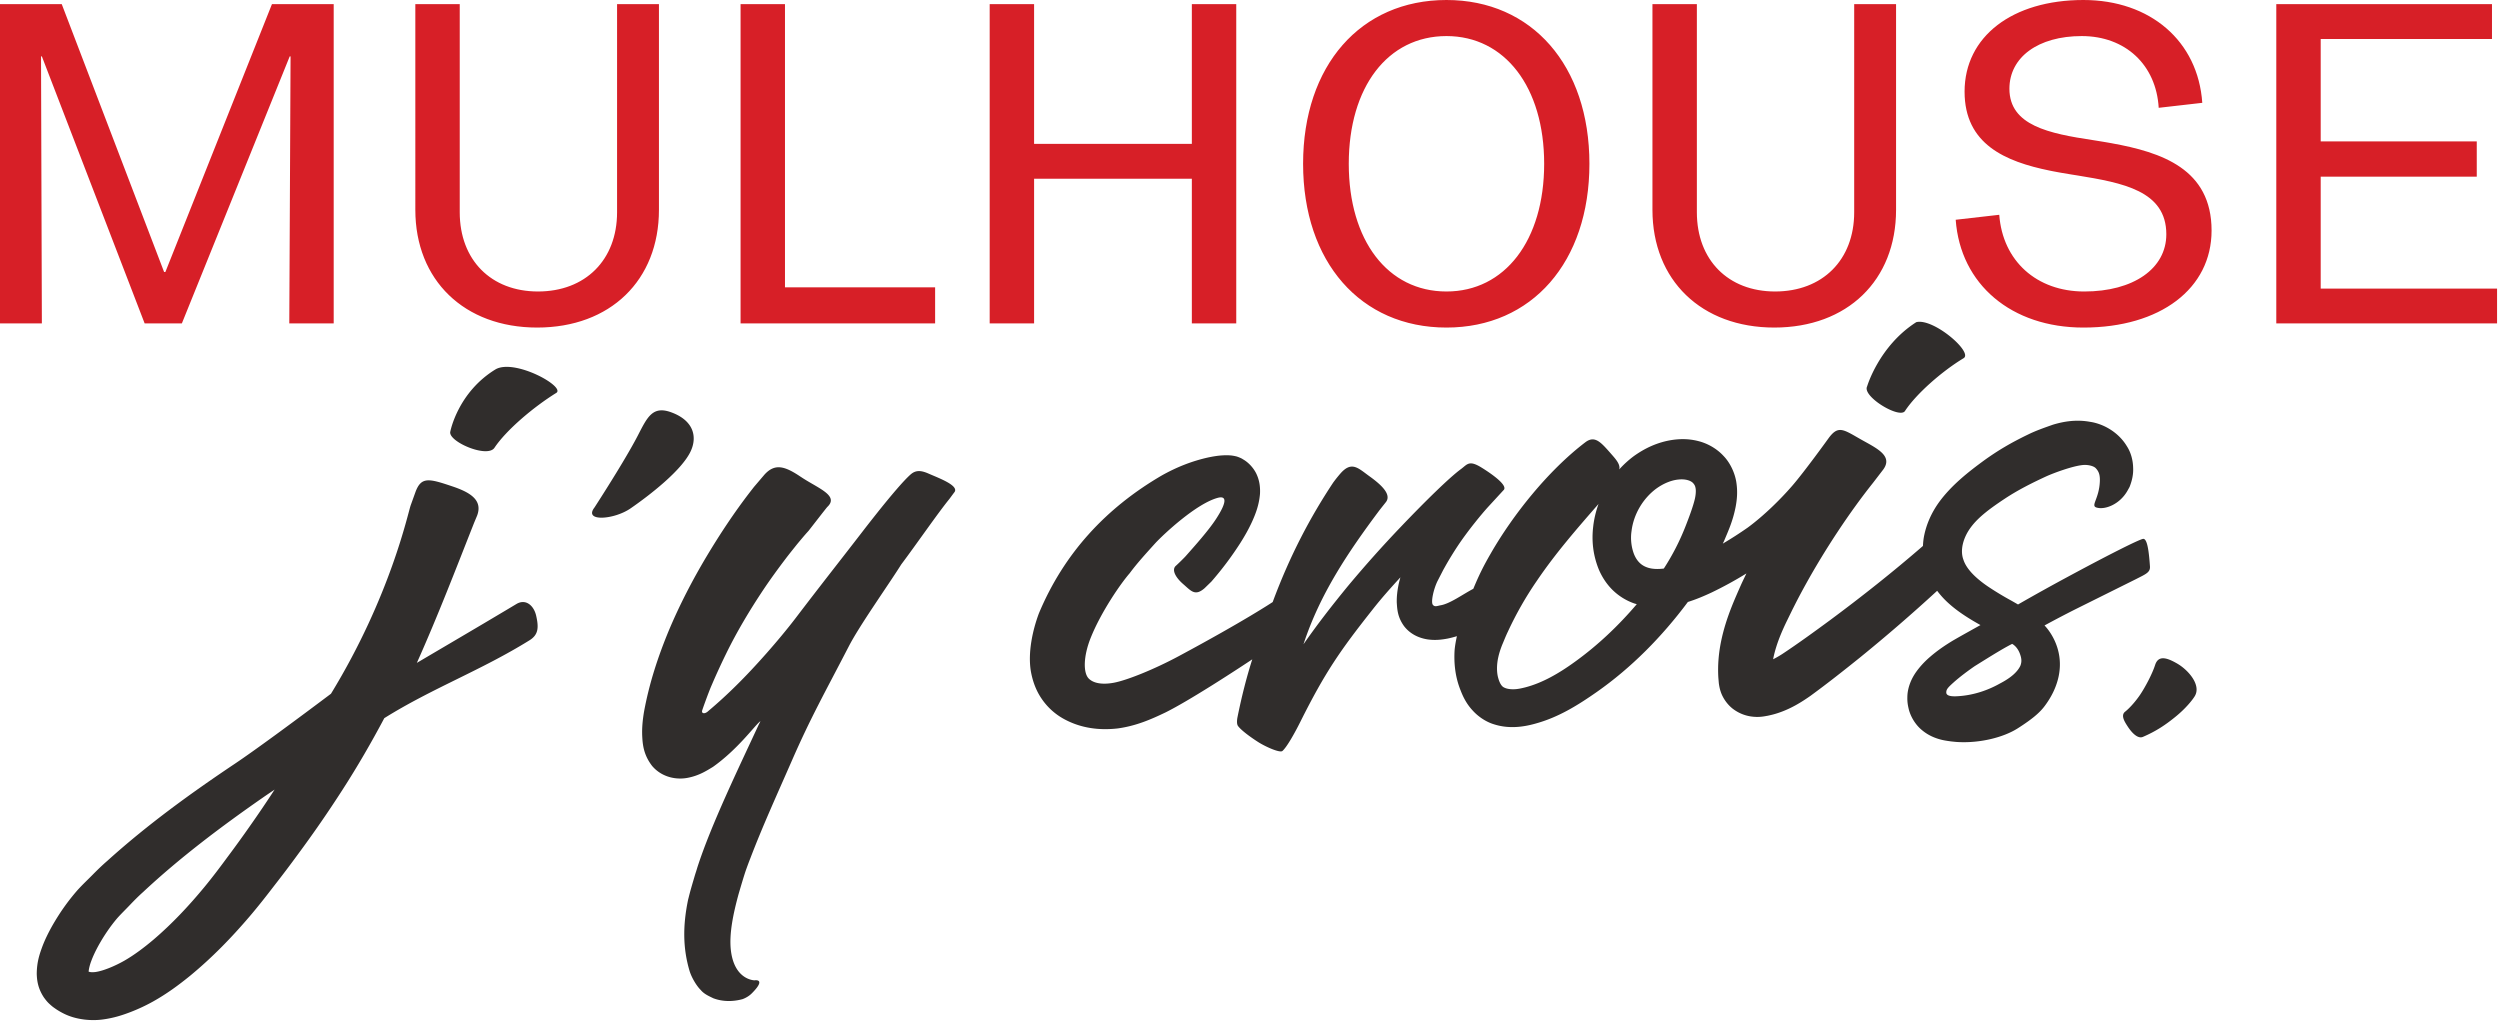
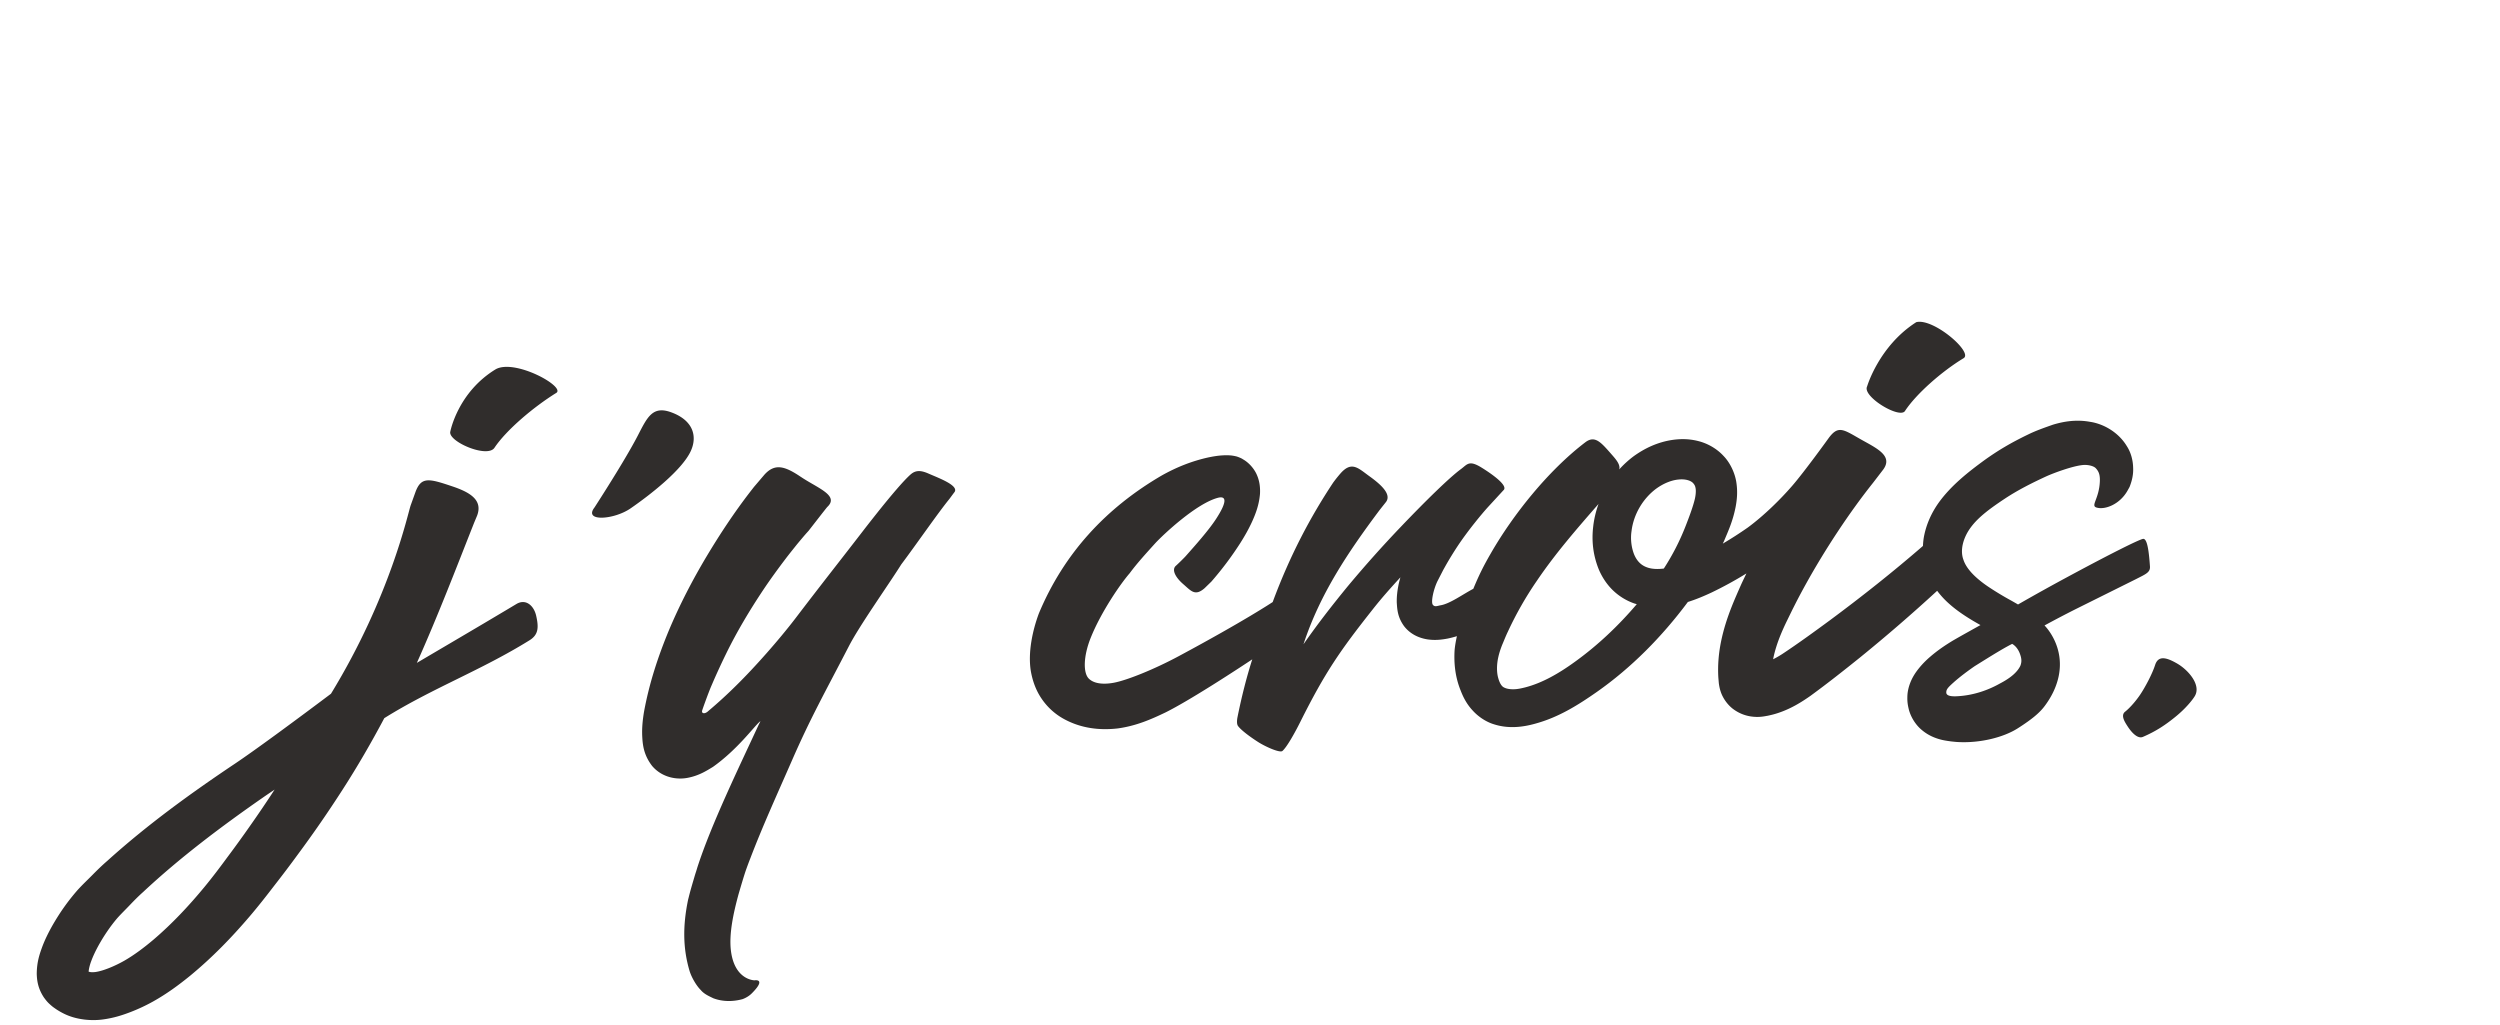
<svg xmlns="http://www.w3.org/2000/svg" width="500" height="205">
  <g fill="none" fill-rule="evenodd">
-     <path d="M416.685 0c13.365 0 22.924 8.209 23.77 20.566l-8.714.996c-.508-8.625-6.682-14.348-15.395-14.348s-14.463 4.23-14.463 10.533c0 7.381 7.95 8.955 16.746 10.283l.333.052.669.107c.446.071.894.145 1.343.22l.674.117.675.12c10.009 1.81 19.992 5.136 19.992 17.462 0 11.609-10.235 19.405-25.63 19.405-14.38 0-24.615-8.625-25.545-21.562l8.712-.994c.678 9.205 7.443 15.342 17.002 15.342 9.812 0 16.41-4.562 16.41-11.445 0-8.707-8.711-10.284-17.846-11.776l-.32-.05-.642-.101c-.644-.103-1.29-.21-1.936-.322l-.646-.114c-.43-.077-.86-.158-1.29-.241l-.641-.129c-8.87-1.816-17.027-5.263-17.027-15.794C392.916 7.297 402.474 0 416.685 0zM91.948.829v41.63c0 9.536 6.26 15.839 15.65 15.839 9.472 0 15.816-6.303 15.816-15.84V.828h8.375v41.133c0 14.097-9.728 23.551-24.361 23.551-14.549 0-24.362-9.454-24.362-23.551V.829h8.882zM289.294 0c17.087 0 28.59 13.102 28.59 32.756s-11.503 32.756-28.59 32.756c-17.171 0-28.675-13.102-28.675-32.756S272.123 0 289.294 0zm50.08.829v41.63c0 9.536 6.257 15.839 15.646 15.839 9.475 0 15.818-6.303 15.818-15.84V.828h8.374v41.133c0 14.097-9.727 23.551-24.36 23.551-14.55 0-24.363-9.454-24.363-23.551V.829h8.884zM12.35.83l20.47 53.572h.254L54.39.83h12.35v63.853h-8.882l.255-53.405h-.17l-21.57 53.405H28.93L8.373 11.278h-.168l.168 53.405H0V.83h12.35zm144.646 0v56.64h30.028v7.214h-38.91V.83h8.882zm49.822 0v27.946h31.551V.83h8.882v63.853h-8.882v-28.94h-31.55v28.94h-8.882V.83h8.881zm291.578 0v6.965H464.14v20.483h31.213v7.05H464.14v22.389h35.273v6.965h-44.155V.83h43.14zM289.294 7.214c-11.759 0-19.54 10.2-19.54 25.542 0 15.342 7.781 25.542 19.54 25.542 11.674 0 19.539-10.2 19.539-25.542 0-15.342-7.865-25.542-19.54-25.542z" fill="#D71F27" />
    <path d="M90.484 97.28c3.44 1.16 6.108 2.68 4.951 5.81-.01.03-.59 1.414-.602 1.442-3.66 9.267-7.259 18.646-11.463 28.045 4.494-2.65 8.987-5.286 13.456-7.932l4.46-2.65 2.002-1.196c1.87-1.114 3.48.324 3.938 2.317.537 2.338.494 3.811-1.322 4.94-9.717 6.036-19.454 9.581-29.046 15.575-2.585 4.877-5.364 9.677-8.36 14.327a235.908 235.908 0 01-8.923 12.922 234.24 234.24 0 01-4.717 6.241c-1.559 2.034-3.24 4.185-5.006 6.25-3.538 4.136-7.36 8.098-11.808 11.765-2.244 1.826-4.618 3.59-7.438 5.168a35.712 35.712 0 01-4.512 2.112c-1.546.592-3.298 1.18-5.546 1.48-2.215.305-5.304.092-7.84-1.2a14.061 14.061 0 01-1.393-.799L11 201.68l-.39-.276a11.904 11.904 0 01-.687-.589c-.455-.404-.795-.85-1.137-1.314-1.24-1.87-1.396-3.494-1.437-4.713.016-2.444.59-4.027 1.142-5.543.577-1.496 1.246-2.815 1.962-4.093 1.457-2.54 3.038-4.826 5.074-7.155 1.073-1.175 1.97-1.996 2.965-3.01.964-.976 1.942-1.93 2.966-2.813 8.06-7.273 16.717-13.535 25.564-19.459 2.01-1.346 4.952-3.453 7.93-5.626l.893-.653a1057.63 1057.63 0 0010.352-7.69c11.92-19.517 15.383-36.14 15.943-37.688.561-1.551.946-2.632.946-2.632 1.157-3.131 2.669-2.739 7.397-1.146zm69.684-1.906c.415.28.847.549 1.28.808l.371.22.363.212c2.768 1.61 5.24 2.92 3.294 4.76-.155.134-3.658 4.67-3.789 4.824-.37.397-.843.944-1.323 1.512l-.48.572-.464.557c-.77.97-1.562 1.94-2.31 2.93-1.518 2.004-3.014 4.051-4.4 6.12-2.794 4.185-5.368 8.5-7.524 12.926a135.682 135.682 0 00-2.904 6.34c-.595 1.368-1.826 4.801-1.87 5.022-.089.593.616.638 1.232.044a93.905 93.905 0 005.654-5.174c3.718-3.657 8.492-9.072 11.748-13.322 3.518-4.617 6.297-8.186 9.029-11.698l.862-1.108c1.149-1.478 2.302-2.964 3.512-4.533.624-.81 1.272-1.642 1.926-2.473l.562-.712.562-.707c2.623-3.288 5.19-6.334 6.605-7.585.998-.882 2.016-.892 3.597-.196 2.083.914 6.174 2.4 5.186 3.729l-.076.09-.936 1.267c-2.312 2.84-6.739 9.256-9.622 13.086-.511.816-1.166 1.813-1.9 2.919l-.65.972c-.776 1.162-1.615 2.41-2.456 3.673l-.72 1.085c-1.913 2.89-3.74 5.747-4.744 7.695-4.818 9.314-7.635 14.268-11.396 22.878-3.124 7.134-5.898 13.212-8.317 19.553 0 0-.309.77-.77 2.047-.506 1.365-1.629 5.285-1.629 5.285-.945 3.5-1.88 7.652-1.496 11.032.553 4.856 3.295 5.807 4.333 5.994l.125.02c.173.024.274.025.274.025s.096-.016.226-.02h.082c.556.012 1.463.31-.86 2.634-.483.484-1.122.88-1.825 1.145-2.002.55-4.088.515-5.893-.184-.692-.353-1.772-.775-2.49-1.644-.902-.887-1.875-2.589-2.258-3.895-1.243-4.254-1.416-8.744-.229-14.337 0-.021 0-.021.023-.044.352-1.476.77-2.863 1.166-4.205.11-.373.22-.75.353-1.145l.022-.065c.087-.287.176-.551.241-.794 2.795-8.675 8.379-20.127 12.294-28.604.11-.197.198-.396.308-.593.045-.089-.066-.023-.132.043-1.122.946-4.417 5.529-9.323 9.008-1.3.792-2.772 1.739-4.973 2.18-2.178.462-5.17.021-7.194-2.336-1.76-2.267-1.913-4.358-2-6.032-.068-1.719.108-3.259.35-4.756 1.056-5.79 2.816-11.097 4.973-16.316 2.177-5.175 4.75-10.129 7.59-14.885 2.676-4.456 5.466-8.686 8.687-12.864l.751-.964 2.073-2.432c2.099-2.35 4.095-1.75 7.3.416zm-105.24 62.537c-.743.51-1.494 1.01-2.233 1.523-8.517 5.916-16.768 12.144-24.082 18.98-.943.838-1.81 1.718-2.655 2.607-.823.864-1.794 1.81-2.5 2.606-1.42 1.665-2.761 3.652-3.835 5.618-.534.987-1.015 1.988-1.363 2.938-.315.818-.501 1.643-.535 2.142.294.11.64.153 1.3.087 1.552-.191 4.007-1.22 5.858-2.283 1.985-1.14 3.925-2.606 5.783-4.172 3.715-3.165 7.13-6.803 10.275-10.622 1.574-1.912 3.056-3.874 4.559-5.925 1.516-2.02 2.99-4.061 4.43-6.119a226.584 226.584 0 004.997-7.38zm363.116-73.54c2.668.4 5.655 2.09 7.312 4.844.87 1.337 1.241 2.912 1.27 4.331.066 1.33-.216 2.507-.608 3.57l-.11.286-.426.766c-1.559 2.734-4.536 3.86-6.196 3.334-1.202-.38.546-1.732.683-5.23.053-1.301-.21-1.972-.788-2.6-.411-.475-1.579-.762-2.59-.669-2.08.189-5.863 1.603-7.3 2.25-2.873 1.326-5.691 2.74-8.31 4.47-2.726 1.809-5.224 3.597-6.787 5.703-1.56 2.079-2.229 4.592-1.513 6.51.661 2.054 2.823 4.016 5.42 5.703a60.856 60.856 0 004.132 2.472c.445.252.906.514 1.372.786a412.398 412.398 0 019.59-5.34l.734-.397.732-.394.73-.391c6.425-3.442 12.348-6.448 13.21-6.597.75-.133 1.083 1.932 1.28 4.103l.04.467c.026.31.05.62.07.923.087 1.213-.818 1.537-2.775 2.544l-.069.033-.117.059-5.4 2.686-.953.474-4.45 2.214-.2.1-.59.294a218.534 218.534 0 00-6.445 3.368l-.089.05.035.035c.399.407 4.017 4.305 2.788 10.143-.486 2.314-1.559 4.28-2.78 5.92-.99 1.328-2.447 2.59-5.375 4.46s-7.59 2.967-11.806 2.765c-.524-.015-1.052-.081-1.576-.135-.53-.08-.992-.13-1.716-.287-1.326-.307-2.774-.87-4.08-1.97-1.316-1.065-2.297-2.72-2.663-4.263-.187-.813-.281-1.42-.261-2.305.003-.899.18-1.716.415-2.44.49-1.456 1.206-2.503 1.915-3.382a17.71 17.71 0 012.216-2.264c1.505-1.302 3.042-2.334 4.597-3.274 1.829-1.056 3.655-2.062 5.481-3.082-.658-.373-1.314-.744-1.992-1.16-1.566-.965-3.187-2.062-4.747-3.535a17.556 17.556 0 01-1.923-2.16 330.081 330.081 0 01-15.471 13.373c-3.236 2.6-6.328 5.048-9.835 7.614-1.833 1.289-3.988 2.64-6.63 3.492-.653.214-1.336.383-2.027.524-.4.064-.585.115-1.163.18a8.342 8.342 0 01-1.787-.01 7.818 7.818 0 01-3.717-1.404c-1.228-.852-2.246-2.277-2.678-3.651-.194-.558-.32-1.306-.363-1.702l-.01-.118-.082-.955a26.273 26.273 0 01-.043-1.896c.018-1.258.126-2.495.302-3.698.364-2.407.996-4.676 1.75-6.816.776-2.178 1.629-4.097 2.467-5.996.361-.811.76-1.604 1.135-2.407a75.203 75.203 0 01-6.964 3.813c-1.466.685-3.027 1.354-4.742 1.893-5.184 6.956-11.285 13.149-18.277 18.042-3.6 2.511-7.557 5.031-12.276 6.302-2.281.638-5.237 1.096-8.275.103-1.519-.46-3.102-1.505-4.22-2.755-1.14-1.217-1.858-2.59-2.38-3.949-1.105-2.705-1.386-5.469-1.223-8.121.086-.941.261-1.878.458-2.782-.586.178-1.19.34-1.825.472-1.205.229-2.519.397-4.071.167-1.555-.25-3.333-.94-4.644-2.612-1.337-1.823-1.395-3.404-1.486-4.733-.03-1.344.14-2.524.374-3.677.1-.47.225-.927.354-1.385-1.883 2.038-3.728 4.114-5.451 6.298-6.595 8.349-9.54 12.547-14.604 22.68-1.051 2.101-2.635 4.956-3.54 5.748-.503.441-3.364-.838-4.836-1.773-1.565-.995-3.431-2.372-4.046-3.217-.284-.392-.225-1.18-.098-1.808.834-4.148 1.835-8.05 2.947-11.53l-.005.004-.04.027c-.431.287-3.943 2.622-7.934 5.124l-.598.373c-3.105 1.936-6.417 3.916-8.75 5.08-2.883 1.385-5.905 2.716-9.601 3.215-3.57.408-7.337-.001-10.812-1.93a12.804 12.804 0 01-4.44-4.092c-1.15-1.698-1.794-3.618-2.116-5.49-.6-3.775.39-8.196 1.602-11.458 5.034-12.065 13.435-21.111 24.592-27.623 2.92-1.638 5.989-2.88 9.36-3.621.86-.173 1.715-.33 2.7-.394.5-.03.986-.055 1.63-.001.268.01.694.08 1.082.167.352.056 1.307.465 1.422.589 1.137.614 2.283 1.84 2.845 3.183.583 1.35.668 2.664.604 3.782-.192 2.202-.85 3.905-1.556 5.48-.717 1.572-1.535 3-2.403 4.366a64.674 64.674 0 01-5.176 6.991l-.577.675-1.372 1.333c-1.904 1.656-2.68.552-4.27-.824-1.591-1.377-2.355-2.907-1.448-3.678.097-.083.453-.42.842-.798l.294-.288c.342-.338.667-.666.823-.842 1.832-2.072 4.531-5.081 6.045-7.402 2.33-3.574 2.078-4.73.284-4.226-4.23 1.187-10.563 7.075-12.381 9.007-1.802 2-3.596 3.939-5.169 6.062-1.736 1.98-5.727 7.717-7.82 12.987-1.426 3.596-1.518 6.94-.335 8.095 1.182 1.155 3.328 1.135 5.074.794 2.616-.511 7.955-2.645 12.933-5.317 13.115-7.037 18.755-10.802 18.755-10.802 3.48-9.395 7.589-17.089 12.078-23.86 0 0 .565-.802 1.434-1.807 2.282-2.638 3.605-1.097 5.835.505 2.314 1.661 4.448 3.601 3.326 5.133l-.095.12-.07.087a246.69 246.69 0 00-1.212 1.534c-6.248 8.358-11.86 16.708-15.139 26.731 2.804-4.027 5.545-7.545 8.69-11.401a234.061 234.061 0 0110.862-12.175c4.779-5.002 9.598-9.74 11.93-11.452 1.292-.949 1.607-1.875 4.145-.303 1.856 1.148 5.465 3.617 4.357 4.536l-1.74 1.893-.278.302-.28.304-.276.3-.4.434c-1.245 1.353-4.13 4.83-6.18 7.926a71.386 71.386 0 00-2.316 3.763l-.536.957-1.181 2.295c-.81 1.674-1.324 4.164-.94 4.697.383.533.92.237 1.604.12 1.882-.333 4.411-2.197 6.507-3.293 1.11-2.687 2.024-4.536 3.48-7.05 4.458-7.764 11.486-16.582 18.908-22.242 1.964-1.497 3.188.047 5.37 2.53.72.82 1.726 1.967 1.416 2.896a20.321 20.321 0 012.782-2.56c2.275-1.663 4.908-2.93 7.974-3.365 1.538-.21 3.221-.218 5.004.233 1.761.425 3.662 1.424 5.074 2.95 1.42 1.445 2.365 3.595 2.615 5.434.27 1.855.098 3.441-.163 4.812-.561 2.834-1.436 4.715-2.32 6.82-.075.172-.164.336-.242.509a77.394 77.394 0 004.983-3.208c3.204-2.349 6.537-5.633 8.882-8.337 2.513-2.897 7.331-9.597 7.331-9.597 1.81-2.431 2.8-1.785 5.904.002l.22.126.363.206.364.203.365.202c2.85 1.576 5.518 3.049 3.68 5.576-.052.072-1.994 2.599-2.048 2.668-4.8 6.018-9.64 13.41-13.395 20.183-.705 1.268-1.39 2.55-2.053 3.841l-.656 1.296-1.277 2.614a47.911 47.911 0 00-1.09 2.442c-.653 1.603-1.16 3.177-1.47 4.695-.014.073-.014.14-.027.213.564-.29 1.153-.623 1.773-1.019 3.1-2.048 6.475-4.496 9.64-6.827 6.356-4.713 12.578-9.645 18.54-14.816.037-.756.115-1.498.267-2.194.507-2.383 1.504-4.48 2.795-6.337 2.599-3.664 6.27-6.438 9.015-8.465 2.968-2.15 5.594-3.668 8.867-5.254 1.643-.812 3.315-1.389 5.063-2.006 2.214-.668 4.735-1.071 7.447-.562zm17.441 48.372c2.2 1.287 4.774 4.254 3.488 6.456-.342.587-1.63 2.337-3.906 4.179-1.869 1.516-3.745 2.822-6.486 4.001-1.014.437-2.209-.792-3.068-2.12-.562-.867-1.417-2.176-.5-2.91 1.064-.851 2.277-2.296 3.065-3.482.983-1.478 2.365-4.063 2.942-5.86.63-1.963 2.266-1.55 4.465-.264zm-33.055-3.965c-1.387.686-3.404 1.913-5.446 3.18l-.816.508-1.211.754c-1.275.878-2.925 2.093-4.208 3.24-1.245 1.115-1.486 1.435-1.494 2.026-.015.954 1.869.804 2.905.711 2.61-.233 5.344-1.093 7.8-2.48 2.334-1.214 3.524-2.366 4.1-3.532.374-.93.204-1.664-.09-2.46-.238-.646-.725-1.485-1.54-1.947zm-82.725-27.988c-4.302 4.937-8.59 9.841-12.347 15.391a69.285 69.285 0 00-5.783 10.152c-.43.882-.772 1.786-1.159 2.684-.322.83-.559 1.548-.738 2.333-.352 1.525-.376 3.09-.02 4.296.164.596.397 1.112.644 1.42.233.298.418.417.86.58.416.148 1.02.227 1.686.202.67-.02 1.362-.16 2.252-.387 3.358-.876 6.645-2.757 9.829-5.064 4.64-3.336 8.757-7.256 12.428-11.562-.176-.053-.349-.095-.527-.155a11.72 11.72 0 01-4.361-2.73c-1.237-1.235-2.139-2.688-2.743-4.142-1.17-2.937-1.407-5.782-1.084-8.503.172-1.551.545-3.06 1.063-4.515zm15.965-4.88c-1.472.14-3.018.821-4.355 1.77-2.684 1.957-4.6 5.155-5.005 8.517-.263 1.685 0 3.433.54 4.751.58 1.34 1.436 2.15 2.626 2.551.903.316 2.052.37 3.29.21a47.033 47.033 0 004.378-8.552c.713-1.824 1.457-3.82 1.82-5.342.182-.79.231-1.496.178-2-.072-.504-.165-.767-.436-1.09-.422-.575-1.56-.983-3.036-.815zM134.26 82.467c4.394 1.612 5.233 4.787 3.911 7.71-1.738 3.84-8.247 8.875-12.067 11.507-3.3 2.274-9.451 2.725-7.211-.182 0 0 2.07-3.188 4.307-6.84l.354-.58.355-.585.583-.967c1.157-1.935 2.262-3.853 3.049-5.375 1.914-3.705 2.954-6.069 6.72-4.688zm-23.003-3.887c-4.534 2.808-10.004 7.426-12.383 11-1.478 2.105-9.39-1.324-8.807-3.285 0 0 1.485-7.839 9.102-12.46 3.886-2.092 13.99 3.522 12.088 4.745zm281.48-6.95c-4.423 2.668-9.513 7.184-11.717 10.533-.984 1.738-8.626-2.857-7.6-4.87 0 0 2.358-8.083 9.836-12.859 3.4-.867 11.39 5.996 9.481 7.197z" fill="#302D2C" />
  </g>
</svg>